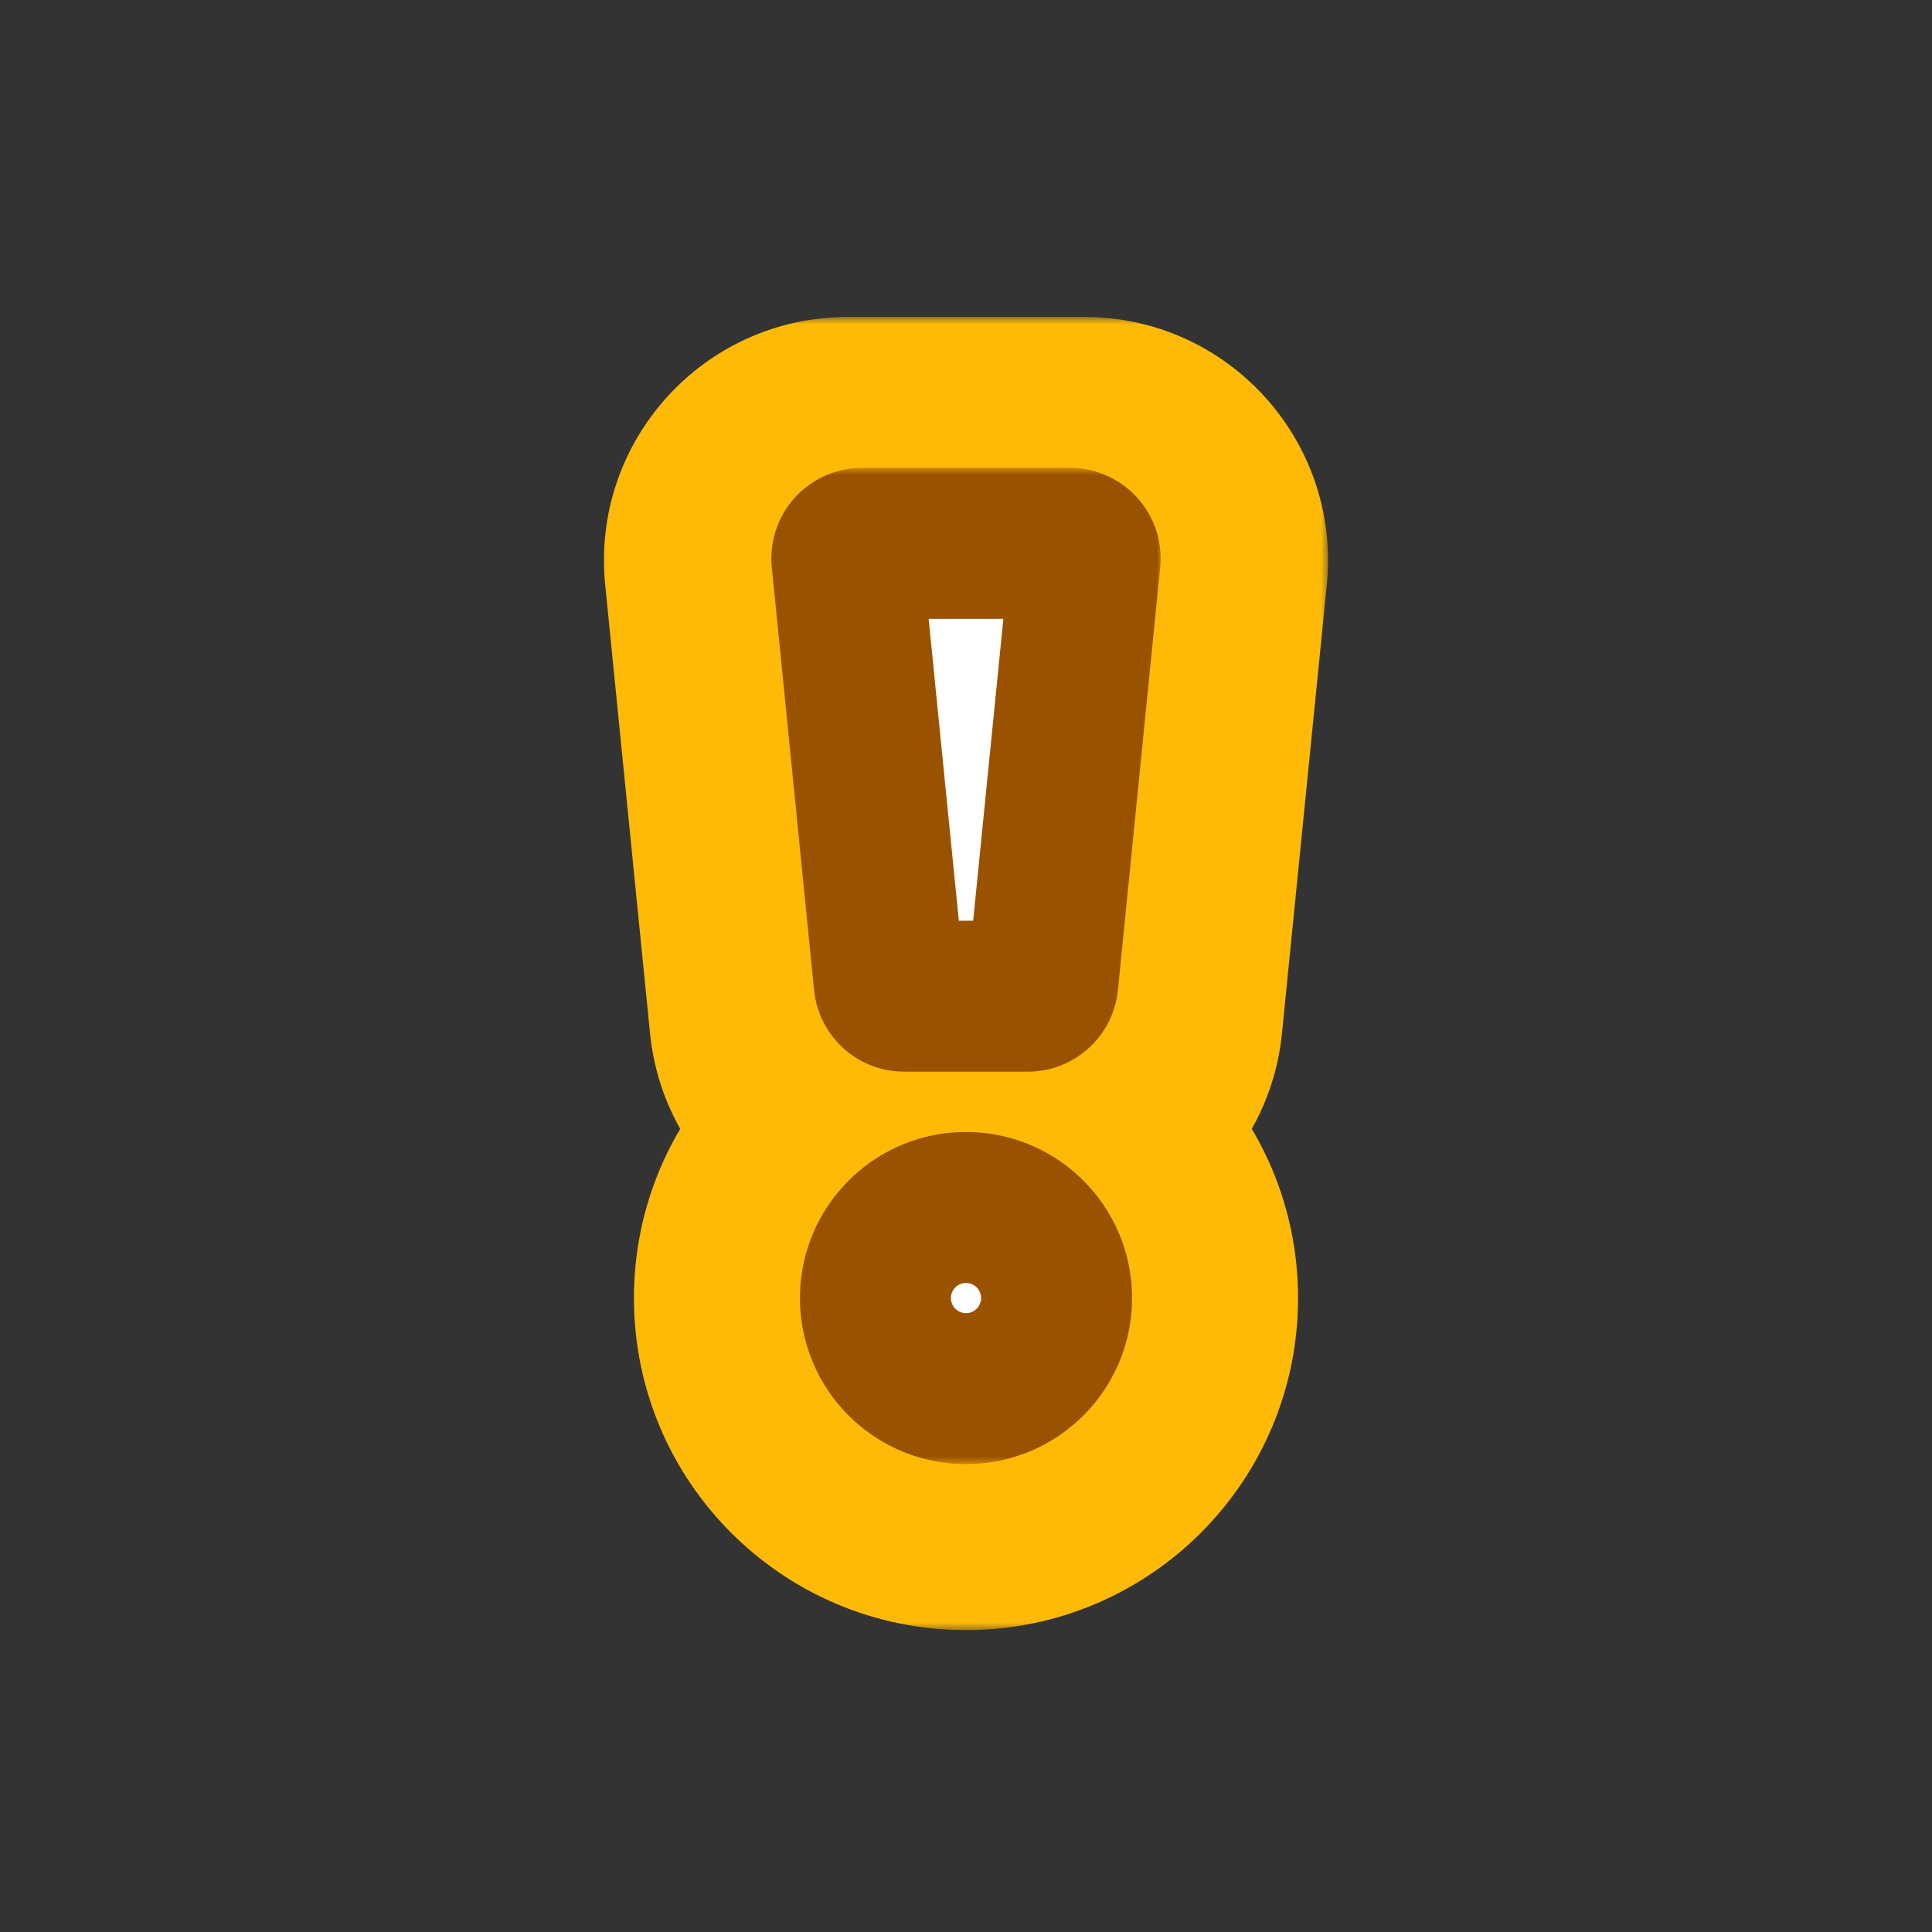
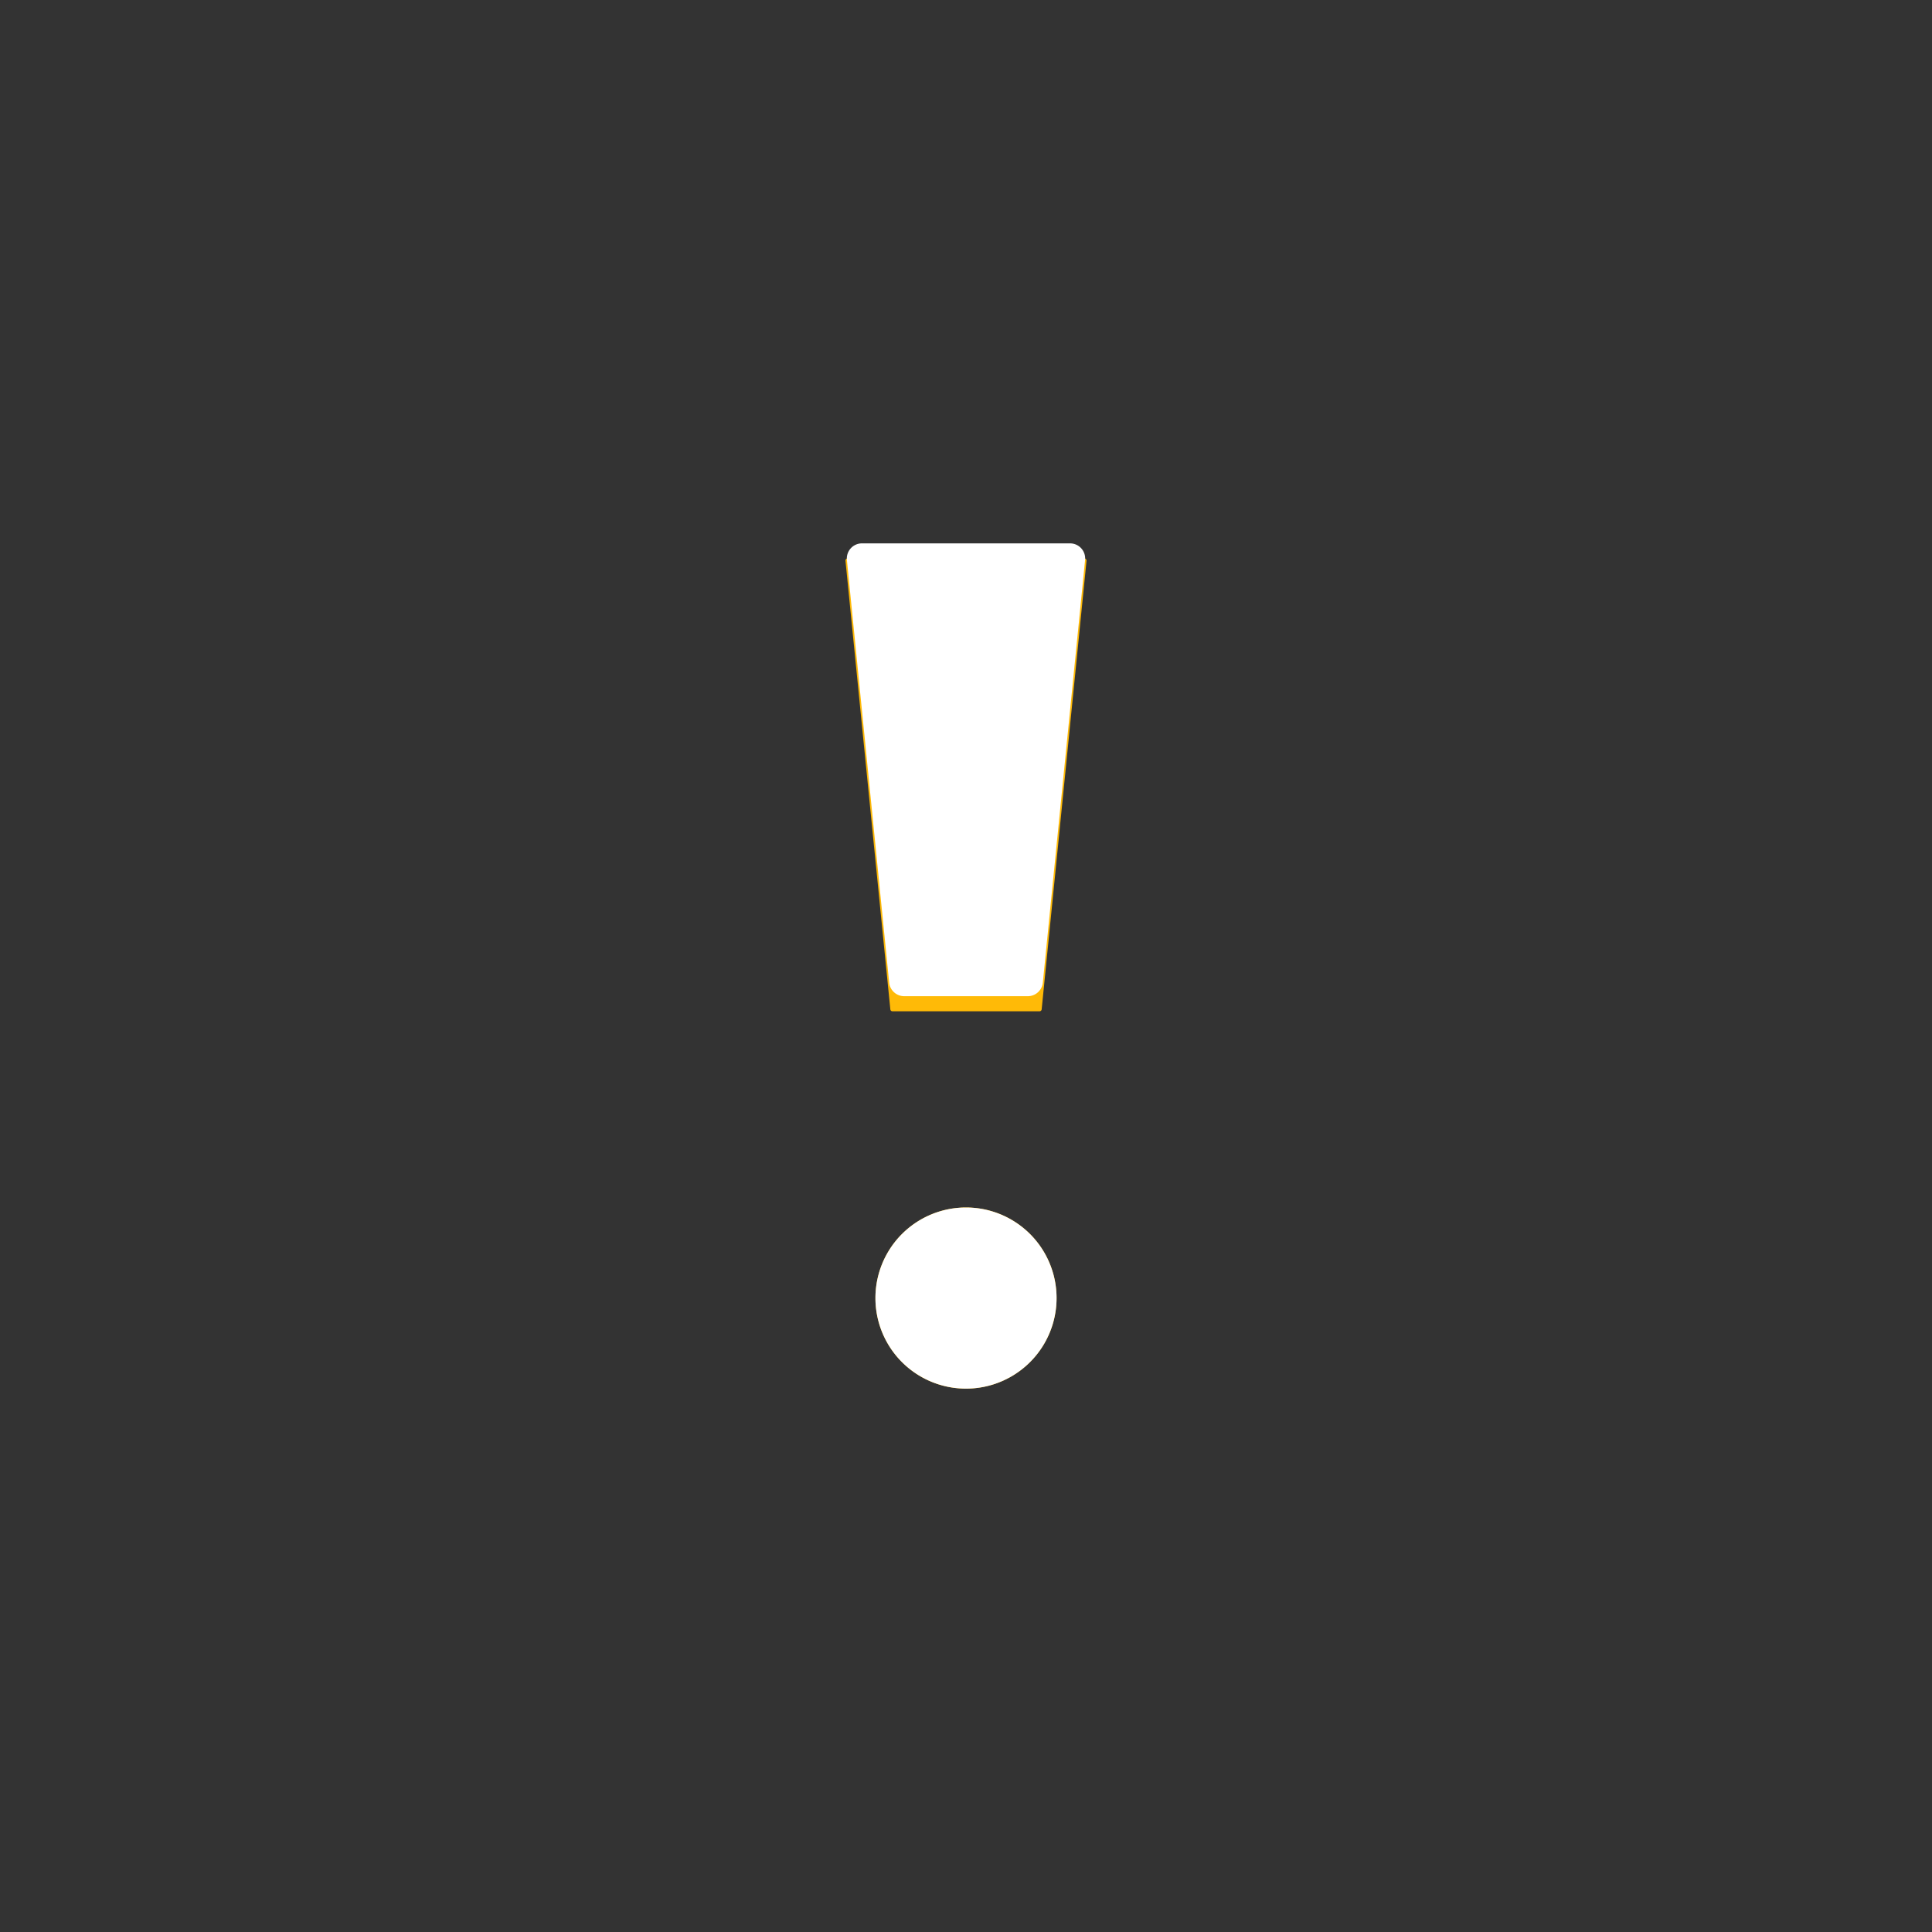
<svg xmlns="http://www.w3.org/2000/svg" width="128" height="128" fill="none">
  <rect width="100%" height="100%" fill="#333333" stroke="none" />
  <mask id="a" width="49" height="87" x="39.015" y="21" fill="#000" maskUnits="userSpaceOnUse">
-     <path fill="#fff" d="M39.015 21h49v87h-49z" />
-     <path fill-rule="evenodd" d="M56.155 37a.14.14 0 0 0-.14.154l2.972 29.72a.14.14 0 0 0 .14.126h9.746a.14.14 0 0 0 .14-.126l2.972-29.72a.14.14 0 0 0-.14-.154h-15.69ZM64 92a6 6 0 1 0 0-12 6 6 0 0 0 0 12Zm5-6a5 5 0 1 1-10 0 5 5 0 0 1 10 0Z" clip-rule="evenodd" />
-   </mask>
+     </mask>
  <path fill="#FFBA07" fill-rule="evenodd" d="M56.155 37a.14.14 0 0 0-.14.154l2.972 29.72a.14.14 0 0 0 .14.126h9.746a.14.14 0 0 0 .14-.126l2.972-29.72a.14.14 0 0 0-.14-.154h-15.69ZM64 92a6 6 0 1 0 0-12 6 6 0 0 0 0 12Zm5-6a5 5 0 1 1-10 0 5 5 0 0 1 10 0Z" clip-rule="evenodd" />
-   <path fill="#FFBA07" d="m56.015 37.154-15.92 1.592 15.92-1.592Zm2.972 29.72 15.921-1.592-15.92 1.592Zm10.026 0-15.921-1.592 15.92 1.592Zm2.972-29.72-15.921-1.592 15.92 1.592Zm-.049-1.592C72.87 44.899 65.538 53 56.155 53V21c-9.55 0-17.01 8.244-16.06 17.746l31.841-3.184Zm2.972 29.72-2.972-29.72-31.841 3.184 2.972 29.72 31.841-3.184ZM59.127 51c8.148 0 14.97 6.174 15.781 14.282l-31.841 3.184C43.892 76.716 50.835 83 59.127 83V51Zm9.746 0h-9.746v32h9.746V51ZM53.092 65.282C53.902 57.174 60.725 51 68.873 51v32c8.292 0 15.235-6.283 16.06-14.534l-31.841-3.184Zm2.972-29.72-2.972 29.72 31.841 3.184 2.972-29.72-31.841-3.184ZM71.845 53c-9.383 0-16.715-8.102-15.781-17.438l31.841 3.184C88.855 29.245 81.395 21 71.845 21v32Zm-15.69 0h15.69V21h-15.69v32ZM54 86c0-5.523 4.477-10 10-10v32c12.15 0 22-9.85 22-22H54Zm10 10c-5.523 0-10-4.477-10-10h32c0-12.15-9.85-22-22-22v32Zm10-10c0 5.523-4.477 10-10 10V64c-12.15 0-22 9.85-22 22h32ZM64 76c5.523 0 10 4.477 10 10H42c0 12.15 9.85 22 22 22V76Zm0 31c11.598 0 21-9.402 21-21H53c0-6.075 4.925-11 11-11v32ZM43 86c0 11.598 9.402 21 21 21V75c6.075 0 11 4.925 11 11H43Zm21-21c-11.598 0-21 9.402-21 21h32c0 6.075-4.925 11-11 11V65Zm21 21c0-11.598-9.402-21-21-21v32c-6.075 0-11-4.925-11-11h32Z" mask="url(#a)" />
  <mask id="b" width="27" height="66" x="50.105" y="31" fill="#000" maskUnits="userSpaceOnUse">
    <path fill="#fff" d="M50.105 31h27v66h-27z" />
    <path fill-rule="evenodd" d="M57.105 36a1 1 0 0 0-.995 1.1l2.8 28a1 1 0 0 0 .995.9h8.19a1 1 0 0 0 .995-.9l2.8-28a1 1 0 0 0-.995-1.1h-13.79ZM64 92a6 6 0 1 0 0-12 6 6 0 0 0 0 12Z" clip-rule="evenodd" />
  </mask>
  <path fill="#fff" fill-rule="evenodd" d="M57.105 36a1 1 0 0 0-.995 1.1l2.8 28a1 1 0 0 0 .995.9h8.19a1 1 0 0 0 .995-.9l2.8-28a1 1 0 0 0-.995-1.1h-13.79ZM64 92a6 6 0 1 0 0-12 6 6 0 0 0 0 12Z" clip-rule="evenodd" />
-   <path fill="#995200" d="m56.11 37.1 4.975-.498-4.975.498Zm2.8 28 4.975-.498-4.975.498Zm10.18 0-4.975-.498 4.975.498Zm2.8-28 4.975.497-4.975-.498Zm-10.805-.498A4 4 0 0 1 57.105 41V31a6 6 0 0 0-5.97 6.597l9.95-.995Zm2.8 28-2.8-28-9.95.995 2.8 28 9.95-.995ZM59.905 61a4 4 0 0 1 3.98 3.602l-9.95.995A6 6 0 0 0 59.904 71V61Zm8.19 0h-8.19v10h8.19V61Zm-3.98 3.602A4 4 0 0 1 68.095 61v10a6 6 0 0 0 5.97-5.403l-9.95-.995Zm2.8-28-2.8 28 9.95.995 2.8-28-9.95-.995ZM70.895 41a4 4 0 0 1-3.98-4.398l9.95.995A6 6 0 0 0 70.895 31v10Zm-13.79 0h13.79V31h-13.79v10ZM65 86a1 1 0 0 1-1 1v10c6.075 0 11-4.925 11-11H65Zm-1-1a1 1 0 0 1 1 1h10c0-6.075-4.925-11-11-11v10Zm-1 1a1 1 0 0 1 1-1V75c-6.075 0-11 4.925-11 11h10Zm1 1a1 1 0 0 1-1-1H53c0 6.075 4.925 11 11 11V87Z" mask="url(#b)" />
</svg>